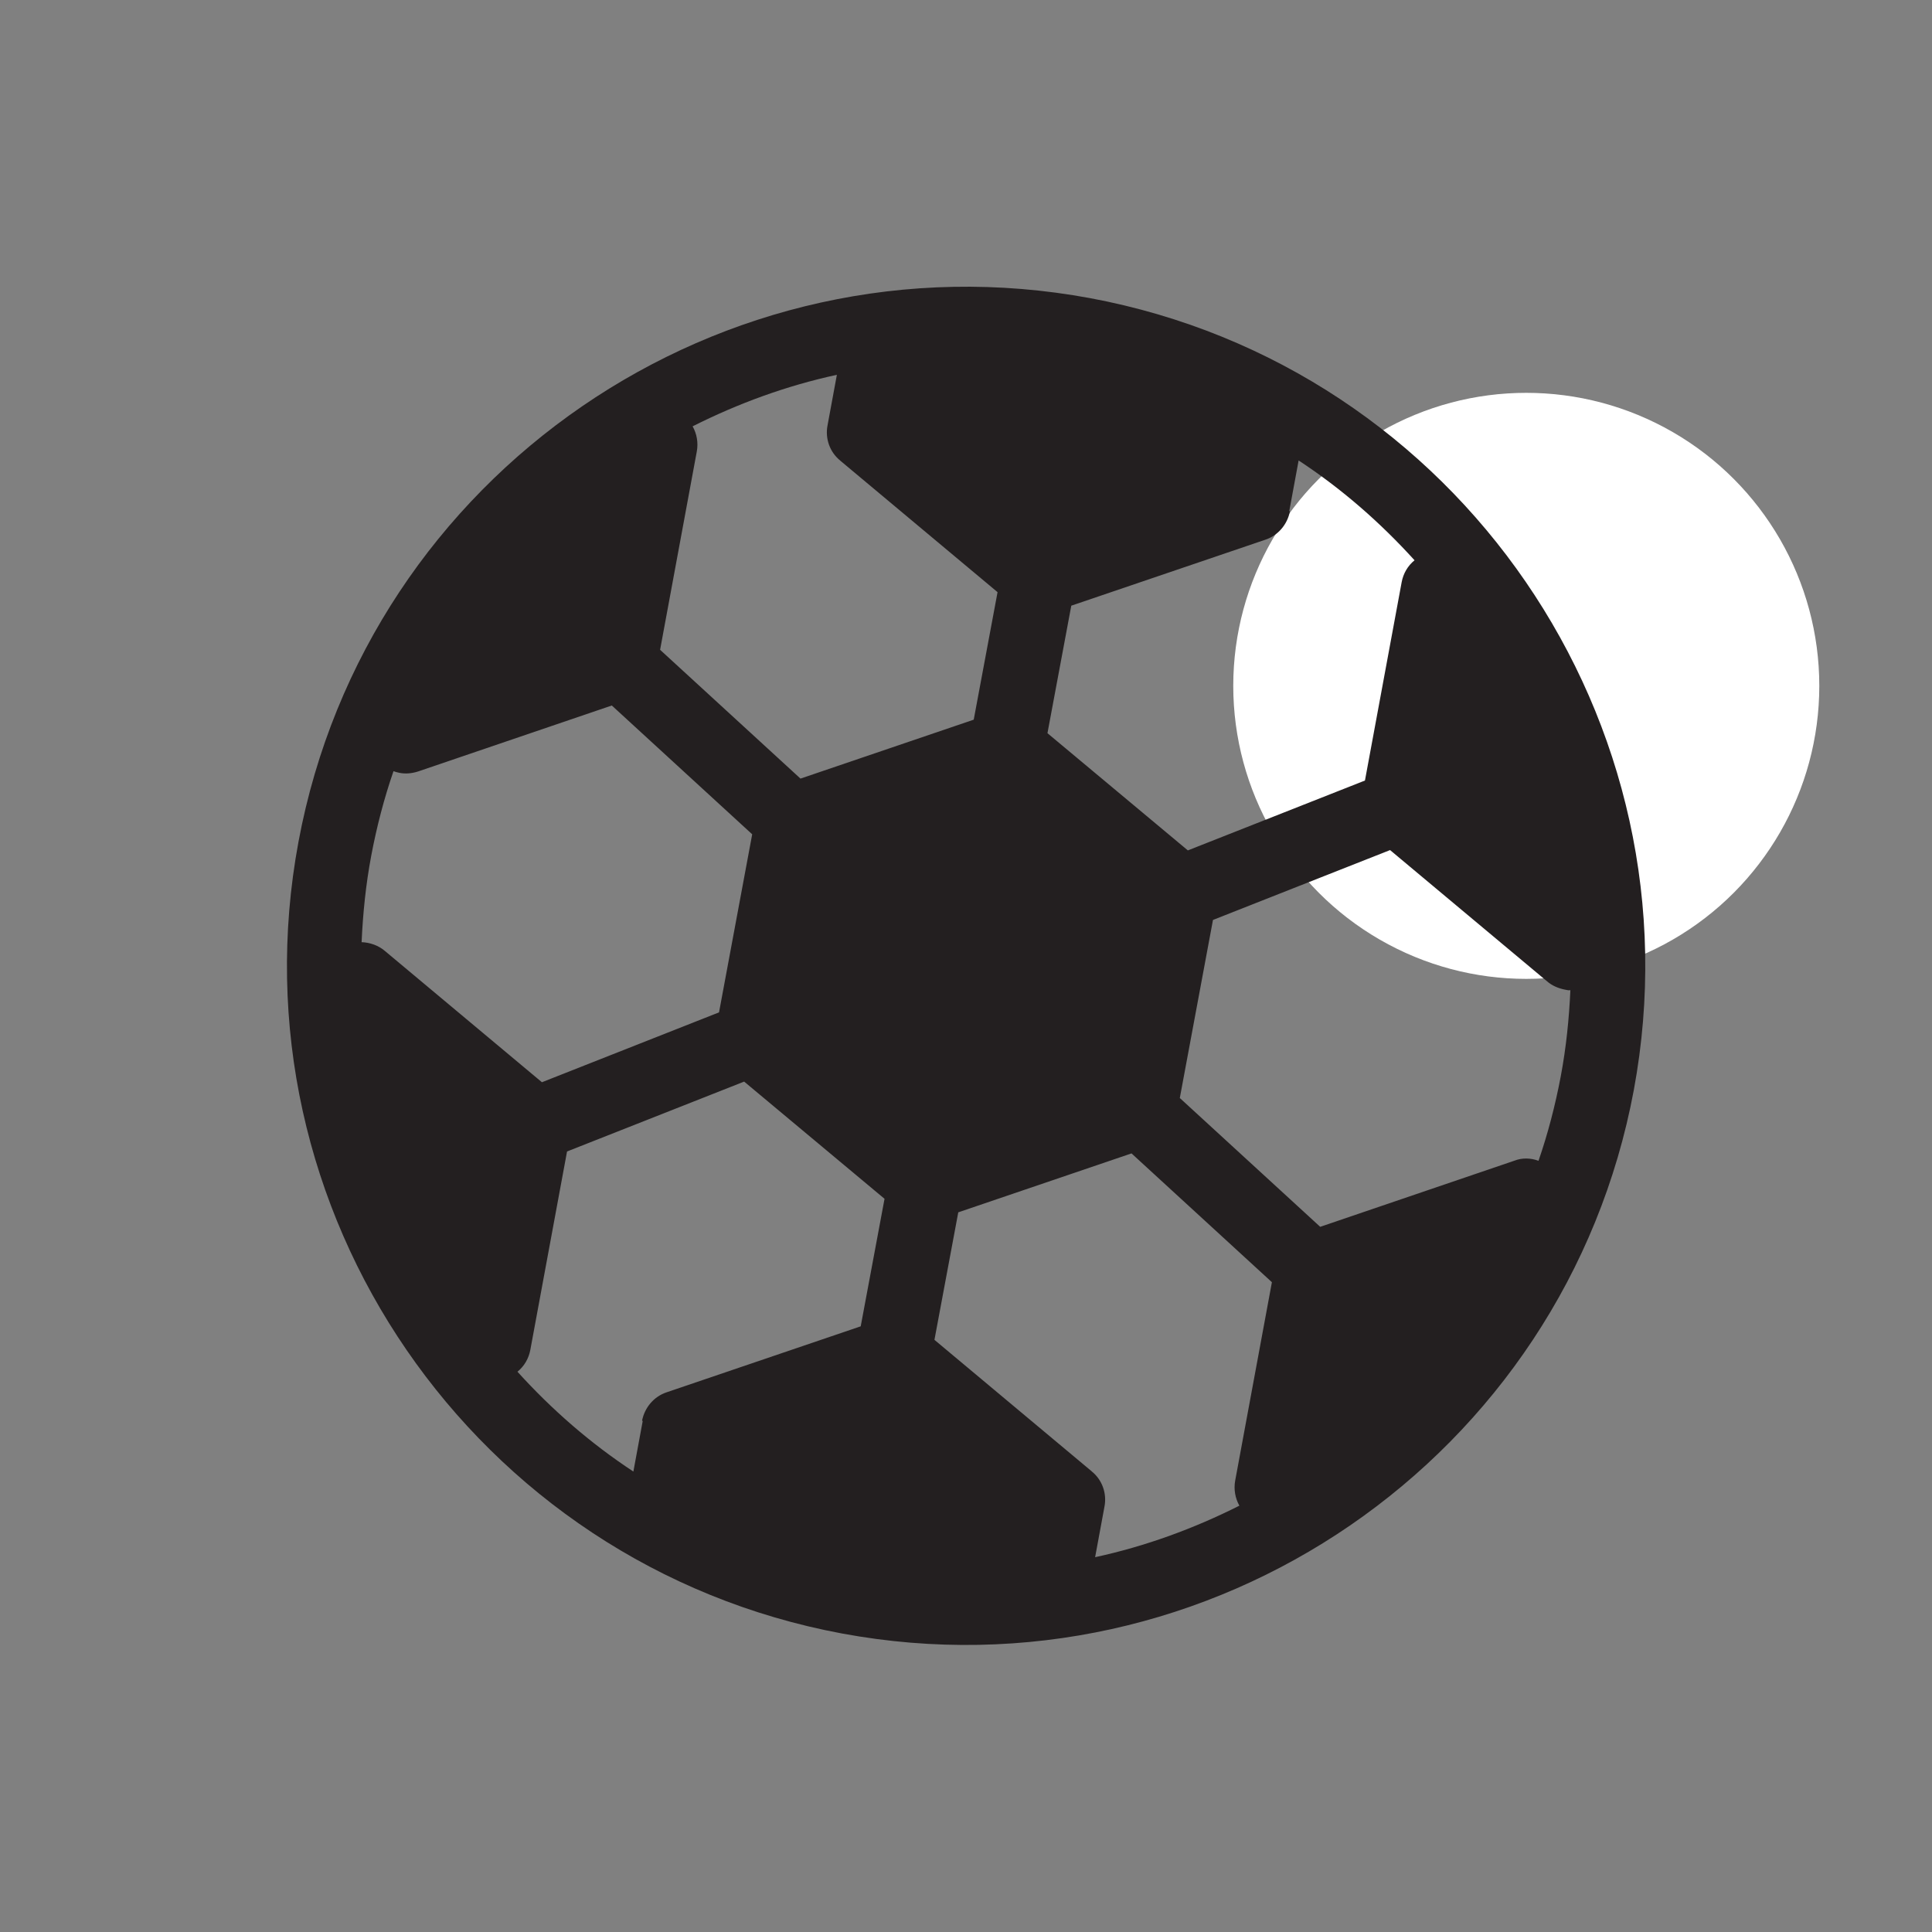
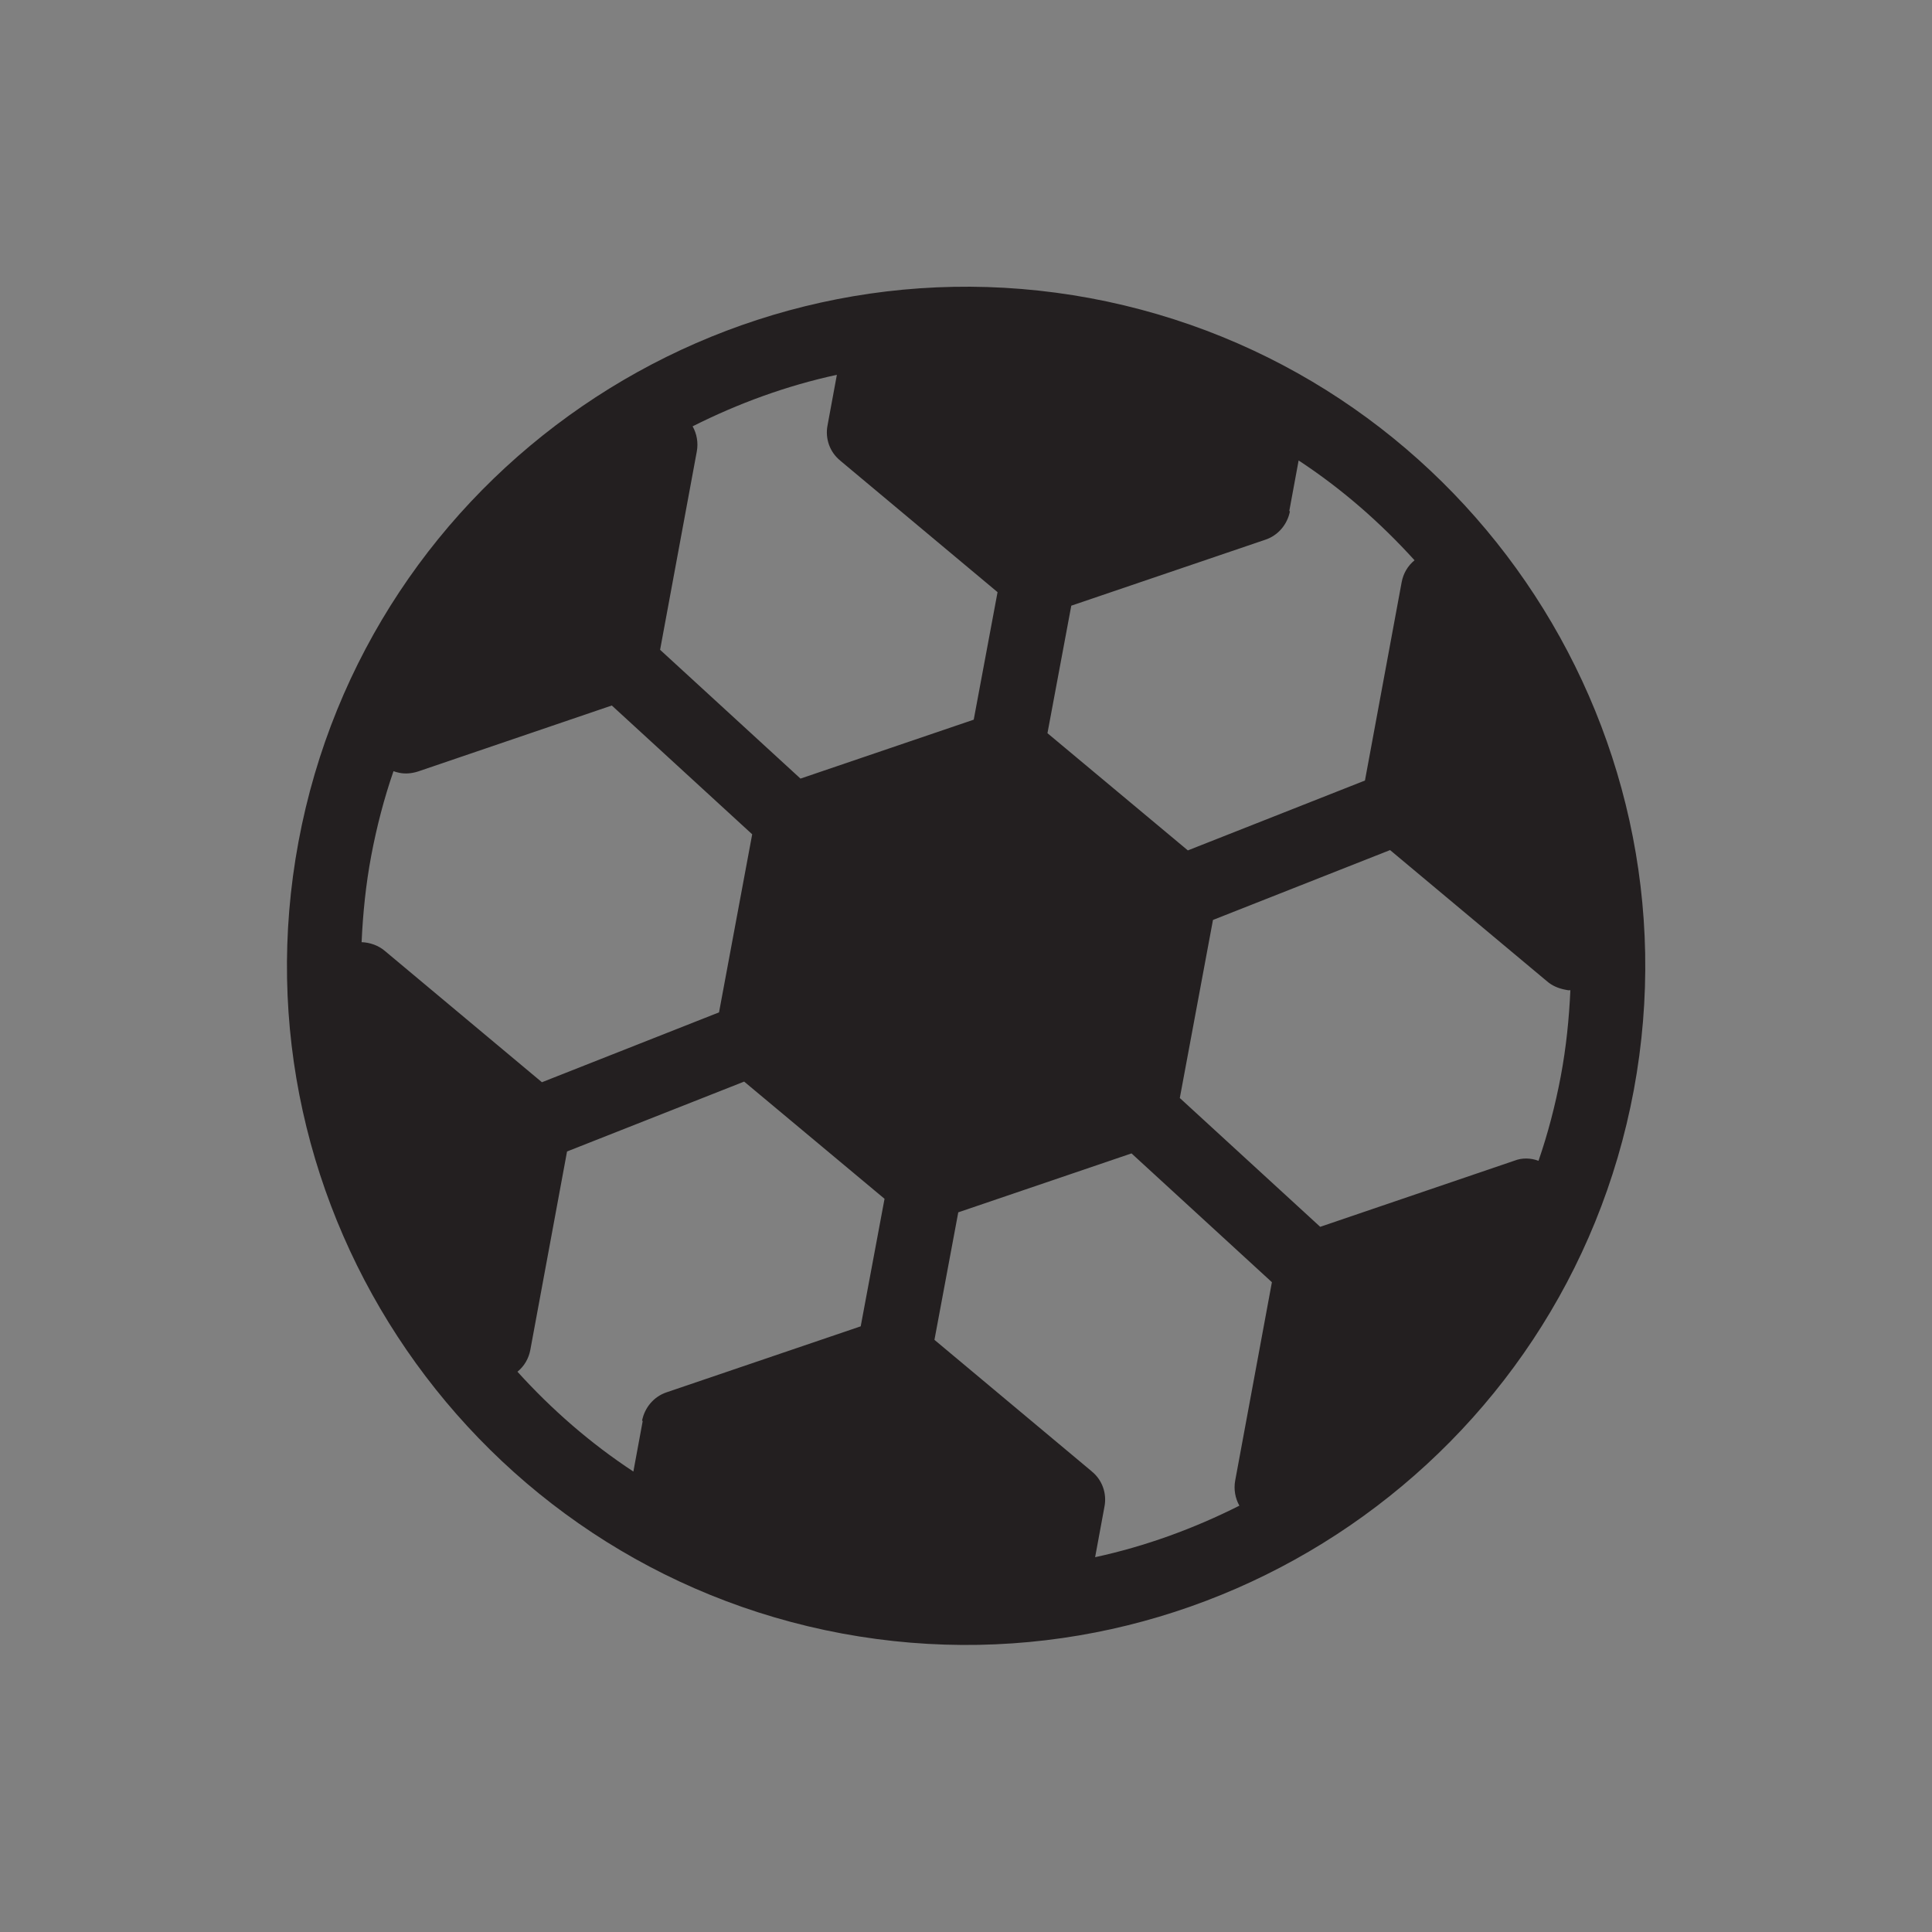
<svg xmlns="http://www.w3.org/2000/svg" id="Layer_1" version="1.1" viewBox="0 0 600 600">
  <rect x="0" y="0" width="600" height="600" fill="#808080" stroke="none" />
  <defs>
    <style>
      .st0 {
        fill: #fff;
      }

      .st1 {
        fill: #231f20;
      }
    </style>
  </defs>
-   <circle class="st0" cx="474" cy="213" r="91" />
  <path class="st1" d="M261.5,507.3c114.3,21.2,224.6-54.5,245.9-168.8,21.2-114.3-54.5-224.6-168.8-245.9-114.3-21.2-224.6,54.5-245.9,168.8s54.5,224.6,168.8,245.9ZM115.3,265.7c1.7-9,4-17.8,6.9-26.2.6.2,1.2.4,1.8.5,1.9.4,3.9.2,5.8-.4l60.2-20.5,43.6,40-10.3,55.3-55,21.7-48.8-40.8c-2-1.7-4.6-2.6-7.2-2.7.4-8.9,1.3-17.9,3-26.9ZM261,143.1l48.8,40.8-7.4,39.6-53.8,18.3-43.6-40,11.4-61.6c.5-2.7,0-5.5-1.3-7.8,14.1-7.1,29.1-12.6,44.8-16l-2.9,15.7c-.8,4.1.7,8.3,3.9,10.9ZM400.4,158.7l2.9-15.7c13.4,8.8,25.4,19.3,36,31-2.1,1.7-3.5,4.1-4,6.8l-11.4,61.6-55,21.7-43.6-36.4,7.4-39.6,60.3-20.5c3.9-1.3,6.8-4.7,7.6-8.8ZM487.7,307.4c-.4,8.9-1.3,17.9-3,26.9s-4,17.8-6.9,26.2c-2.4-.9-5.1-1-7.6,0l-60.2,20.5-43.6-40,10.3-55.3,55-21.7,48.8,40.8c1.5,1.3,3.4,2.1,5.3,2.5s1.3.2,1.9.2ZM339,456.9l-48.8-40.8,7.4-39.6,53.8-18.3,43.6,40-11.4,61.6c-.5,2.7,0,5.5,1.3,7.8-14.1,7.1-29.1,12.6-44.8,16l2.9-15.7c.8-4.1-.7-8.3-3.9-10.9ZM199.6,441.3l-2.9,15.7c-13.4-8.8-25.4-19.3-36-31,2.1-1.7,3.5-4.1,4-6.8l11.4-61.6,55-21.7,43.6,36.4-7.4,39.6-60.3,20.5c-3.9,1.3-6.8,4.7-7.6,8.8Z" />
</svg>